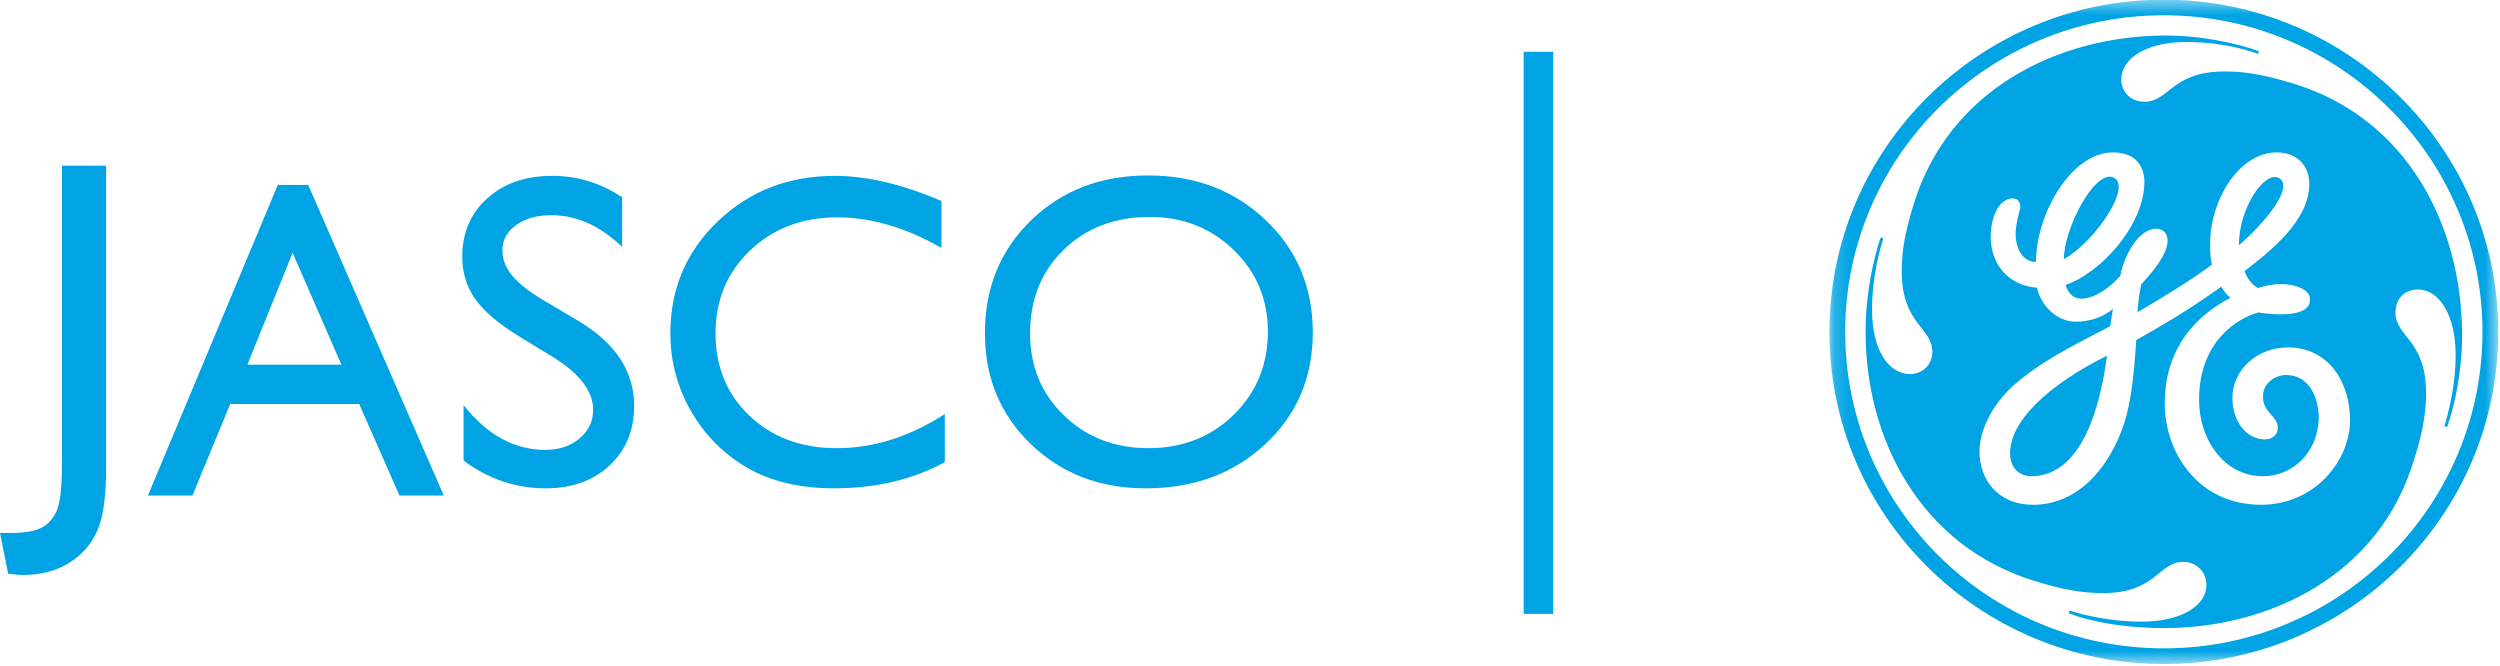
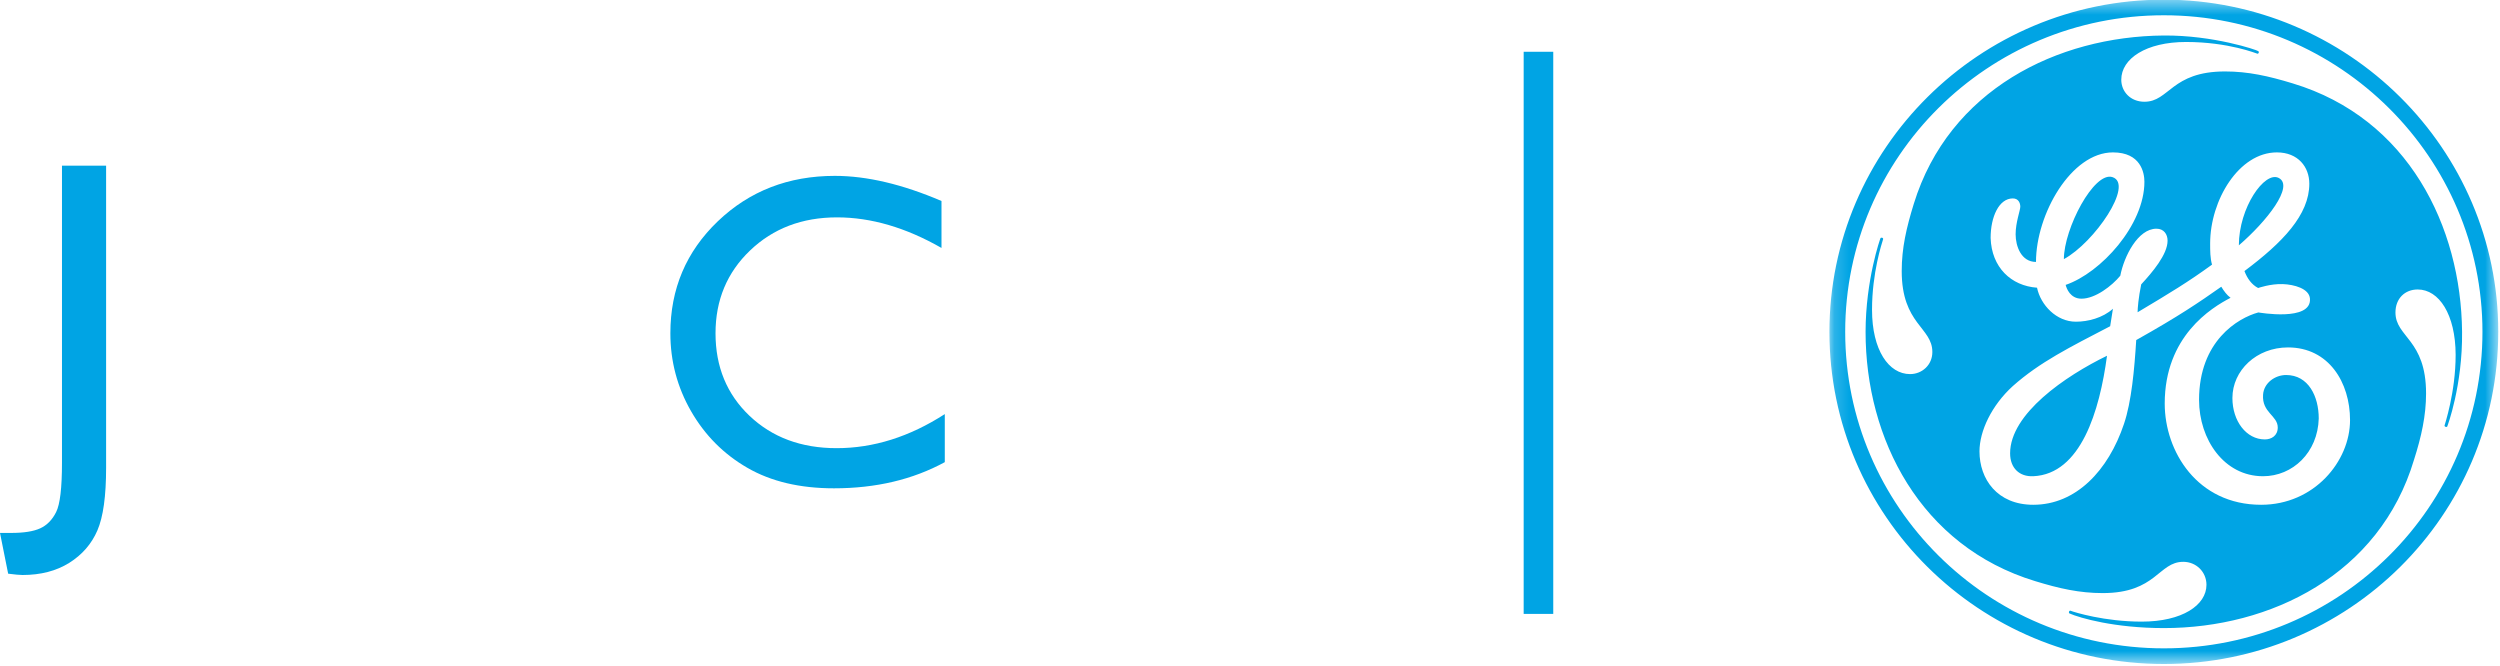
<svg xmlns="http://www.w3.org/2000/svg" xmlns:xlink="http://www.w3.org/1999/xlink" width="169px" height="45px" viewBox="0 0 169 45" version="1.1">
  <title>Jasco</title>
  <desc>Created with Sketch.</desc>
  <defs>
    <polygon id="path-1" points="0.172 0.477 45.385 0.477 45.385 45.387 0.172 45.387" />
  </defs>
  <g id="Page-1" stroke="none" stroke-width="1" fill="none" fill-rule="evenodd">
    <g id="Approved-devices-page" transform="translate(-1104, -1013)">
      <g id="LOGOS" transform="translate(91, 920.5)">
        <g id="Jasco" transform="translate(1013, 91.5)">
          <g id="Group-6" transform="translate(0, 0.5)">
            <g id="Group-3" transform="translate(123.497, 0)">
              <mask id="mask-2" fill="white">
                <use xlink:href="#path-1" />
              </mask>
              <g id="Clip-2" />
              <path d="M27.85,17.085 C27.85,14.53 29.591,12.056 30.536,12.525 C31.623,13.063 29.728,15.468 27.85,17.085 M16.021,18.017 C16.021,15.96 18.058,12.062 19.308,12.474 C20.779,12.959 18.083,16.899 16.021,18.017 M13.954,32.693 C13.013,32.737 12.386,32.137 12.386,31.146 C12.386,28.47 16.119,25.919 18.937,24.549 C18.438,28.286 17.166,32.546 13.954,32.693 M31.172,23.986 C29.04,23.986 27.414,25.542 27.414,27.407 C27.414,28.963 28.351,30.205 29.607,30.205 C30.045,30.205 30.479,29.959 30.479,29.398 C30.479,28.59 29.4,28.394 29.486,27.183 C29.538,26.387 30.294,25.851 31.045,25.851 C32.553,25.851 33.25,27.295 33.25,28.789 C33.186,31.092 31.489,32.693 29.483,32.693 C26.851,32.693 25.159,30.205 25.159,27.531 C25.159,23.551 27.791,21.995 29.166,21.621 C29.18,21.621 32.771,22.259 32.656,20.691 C32.607,20.001 31.575,19.733 30.824,19.705 C29.994,19.673 29.153,19.969 29.153,19.969 C28.718,19.746 28.414,19.321 28.228,18.823 C30.8,16.899 32.613,15.029 32.613,12.918 C32.613,11.796 31.86,10.802 30.419,10.802 C27.85,10.802 25.909,14.037 25.909,16.957 C25.909,17.454 25.909,17.952 26.036,18.389 C24.409,19.571 23.193,20.305 21.005,21.609 C21.005,21.337 21.063,20.637 21.248,19.724 C21.996,18.916 23.031,17.702 23.031,16.771 C23.031,16.337 22.78,15.96 22.279,15.96 C21.026,15.96 20.086,17.831 19.835,19.138 C19.273,19.823 18.147,20.691 17.21,20.691 C16.454,20.691 16.204,20.006 16.141,19.759 C18.521,18.948 21.465,15.717 21.465,12.792 C21.465,12.17 21.216,10.802 19.337,10.802 C16.52,10.802 14.136,14.968 14.136,18.207 C13.137,18.207 12.759,17.145 12.759,16.337 C12.759,15.528 13.075,14.721 13.075,14.471 C13.075,14.221 12.948,13.913 12.571,13.913 C11.634,13.913 11.069,15.154 11.069,16.583 C11.132,18.573 12.45,19.823 14.206,19.949 C14.451,21.124 15.519,22.247 16.832,22.247 C17.643,22.247 18.648,21.995 19.337,21.372 C19.273,21.81 19.213,22.183 19.15,22.553 C16.396,23.986 14.39,24.982 12.571,26.597 C11.132,27.905 10.316,29.646 10.316,31.013 C10.316,32.883 11.509,34.623 13.954,34.623 C16.832,34.623 19.025,32.321 20.086,29.151 C20.591,27.655 20.788,25.48 20.912,23.488 C23.789,21.875 25.159,20.94 26.661,19.883 C26.851,20.192 27.036,20.442 27.289,20.631 C25.975,21.312 22.838,23.24 22.838,27.782 C22.838,31.013 25.035,34.623 29.358,34.623 C32.926,34.623 35.366,31.698 35.366,28.899 C35.366,26.351 33.925,23.986 31.172,23.986 M41.936,29.332 C41.929,29.349 41.893,29.376 41.82,29.353 C41.771,29.332 41.752,29.309 41.752,29.274 C41.756,29.236 42.507,27.025 42.504,24.488 C42.498,21.75 41.377,20.069 39.94,20.069 C39.062,20.069 38.436,20.691 38.436,21.621 C38.436,23.304 40.505,23.432 40.505,27.098 C40.505,28.59 40.189,30.021 39.692,31.574 C37.369,39.351 29.983,42.959 22.78,42.959 C19.463,42.959 17.105,42.278 16.397,41.968 C16.372,41.954 16.346,41.898 16.372,41.844 C16.386,41.8 16.438,41.768 16.46,41.783 C16.746,41.891 18.771,42.522 21.28,42.522 C24.029,42.522 25.66,41.404 25.66,40.033 C25.66,39.165 24.97,38.479 24.092,38.479 C22.409,38.479 22.279,40.593 18.648,40.593 C17.081,40.593 15.703,40.283 14.078,39.784 C6.31,37.418 2.612,30.149 2.616,22.928 C2.62,19.414 3.609,16.619 3.627,16.593 C3.64,16.571 3.68,16.556 3.742,16.571 C3.795,16.593 3.81,16.642 3.806,16.656 C3.716,16.945 3.052,18.951 3.052,21.438 C3.052,24.173 4.184,25.789 5.623,25.789 C6.437,25.789 7.13,25.169 7.13,24.297 C7.13,22.62 5.059,22.43 5.059,18.823 C5.059,17.271 5.375,15.9 5.874,14.283 C8.252,6.572 15.579,2.955 22.78,2.9 C26.128,2.877 29.059,3.871 29.166,3.958 C29.191,3.973 29.211,4.02 29.191,4.07 C29.164,4.129 29.124,4.136 29.106,4.131 C29.07,4.129 27.165,3.338 24.277,3.338 C21.591,3.338 19.901,4.456 19.901,5.888 C19.901,6.696 20.524,7.378 21.465,7.378 C23.155,7.378 23.278,5.33 26.914,5.33 C28.479,5.33 29.857,5.64 31.489,6.137 C39.312,8.497 42.875,15.839 42.939,22.928 C42.981,26.56 41.947,29.309 41.936,29.332 M22.78,1.532 C10.884,1.532 1.238,11.111 1.238,22.928 C1.238,34.749 10.884,44.328 22.78,44.328 C34.677,44.328 44.317,34.749 44.317,22.928 C44.317,11.175 34.677,1.532 22.78,1.532 M22.78,45.387 C10.316,45.387 0.172,35.371 0.172,22.928 C0.172,10.554 10.316,0.477 22.78,0.477 C35.24,0.477 45.385,10.554 45.385,22.928 C45.385,35.371 35.24,45.387 22.78,45.387" id="Fill-1" fill="#00A4E4" mask="url(#mask-2)" />
            </g>
            <path d="M4.19,11.697 L7.173,11.697 L7.173,32.126 C7.173,34.032 6.978,35.441 6.584,36.357 C6.191,37.27 5.556,37.999 4.682,38.549 C3.807,39.096 2.753,39.37 1.52,39.37 C1.331,39.37 1.009,39.34 0.551,39.281 L0,36.526 L0.76,36.526 C1.614,36.526 2.269,36.422 2.721,36.214 C3.173,36.007 3.531,35.643 3.794,35.119 C4.058,34.595 4.19,33.485 4.19,31.785 L4.19,11.697 Z" id="Fill-4" fill="#00A4E4" />
          </g>
-           <path d="M18.779,13.5 L20.835,13.5 L30,34.5 L27.005,34.5 L24.281,28.312 L15.562,28.312 L13.007,34.5 L10,34.5 L18.779,13.5 Z M23.078,25.651 L19.781,18.089 L16.722,25.651 L23.078,25.651 Z" id="Fill-7" fill="#00A4E4" />
          <g id="Group-14" transform="translate(31, 12.5)" fill="#00A4E4">
-             <path d="M6.383,12.636 L4.141,11.273 C2.734,10.412 1.736,9.568 1.141,8.737 C0.545,7.904 0.248,6.947 0.248,5.866 C0.248,4.241 0.811,2.924 1.937,1.909 C3.062,0.896 4.524,0.388 6.323,0.388 C8.044,0.388 9.621,0.873 11.056,1.84 L11.056,5.19 C9.572,3.761 7.975,3.046 6.264,3.046 C5.301,3.046 4.51,3.27 3.891,3.716 C3.27,4.162 2.962,4.733 2.962,5.428 C2.962,6.044 3.189,6.623 3.647,7.161 C4.102,7.703 4.836,8.269 5.847,8.86 L8.099,10.195 C10.611,11.697 11.869,13.61 11.869,15.932 C11.869,17.586 11.315,18.928 10.21,19.962 C9.102,20.996 7.666,21.511 5.897,21.511 C3.861,21.511 2.008,20.884 0.336,19.633 L0.336,15.884 C1.93,17.905 3.772,18.913 5.866,18.913 C6.791,18.913 7.56,18.656 8.174,18.142 C8.788,17.627 9.096,16.982 9.096,16.208 C9.096,14.953 8.193,13.761 6.383,12.636" id="Fill-8" />
            <path d="M32.868,16.493 L32.868,19.741 C30.704,20.92 28.208,21.51 25.376,21.51 C23.077,21.51 21.125,21.05 19.523,20.124 C17.919,19.199 16.652,17.924 15.718,16.301 C14.784,14.677 14.317,12.921 14.317,11.03 C14.317,8.03 15.385,5.507 17.524,3.459 C19.663,1.413 22.299,0.389 25.435,0.389 C27.597,0.389 30.002,0.955 32.645,2.087 L32.645,5.261 C30.237,3.883 27.882,3.194 25.583,3.194 C23.224,3.194 21.265,3.94 19.706,5.431 C18.148,6.921 17.369,8.787 17.369,11.03 C17.369,13.295 18.136,15.154 19.67,16.612 C21.204,18.067 23.165,18.796 25.553,18.796 C28.051,18.796 30.488,18.028 32.868,16.493" id="Fill-10" />
-             <path d="M46.611,0.36 C49.797,0.36 52.448,1.369 54.567,3.386 C56.685,5.404 57.745,7.931 57.745,10.973 C57.745,14.013 56.675,16.528 54.537,18.522 C52.399,20.515 49.703,21.511 46.449,21.511 C43.342,21.511 40.754,20.515 38.685,18.522 C36.615,16.528 35.581,14.033 35.581,11.031 C35.581,7.952 36.623,5.404 38.707,3.386 C40.79,1.369 43.425,0.36 46.611,0.36 M46.729,3.165 C44.369,3.165 42.43,3.9 40.911,5.378 C39.392,6.853 38.633,8.738 38.633,11.031 C38.633,13.255 39.395,15.105 40.92,16.58 C42.442,18.056 44.35,18.796 46.64,18.796 C48.941,18.796 50.86,18.043 52.399,16.536 C53.937,15.031 54.708,13.158 54.708,10.914 C54.708,8.729 53.937,6.891 52.399,5.4 C50.86,3.909 48.97,3.165 46.729,3.165" id="Fill-12" />
          </g>
          <rect id="Rectangle" fill="#00A4E4" x="103" y="4.5" width="2" height="38" />
        </g>
      </g>
    </g>
  </g>
</svg>